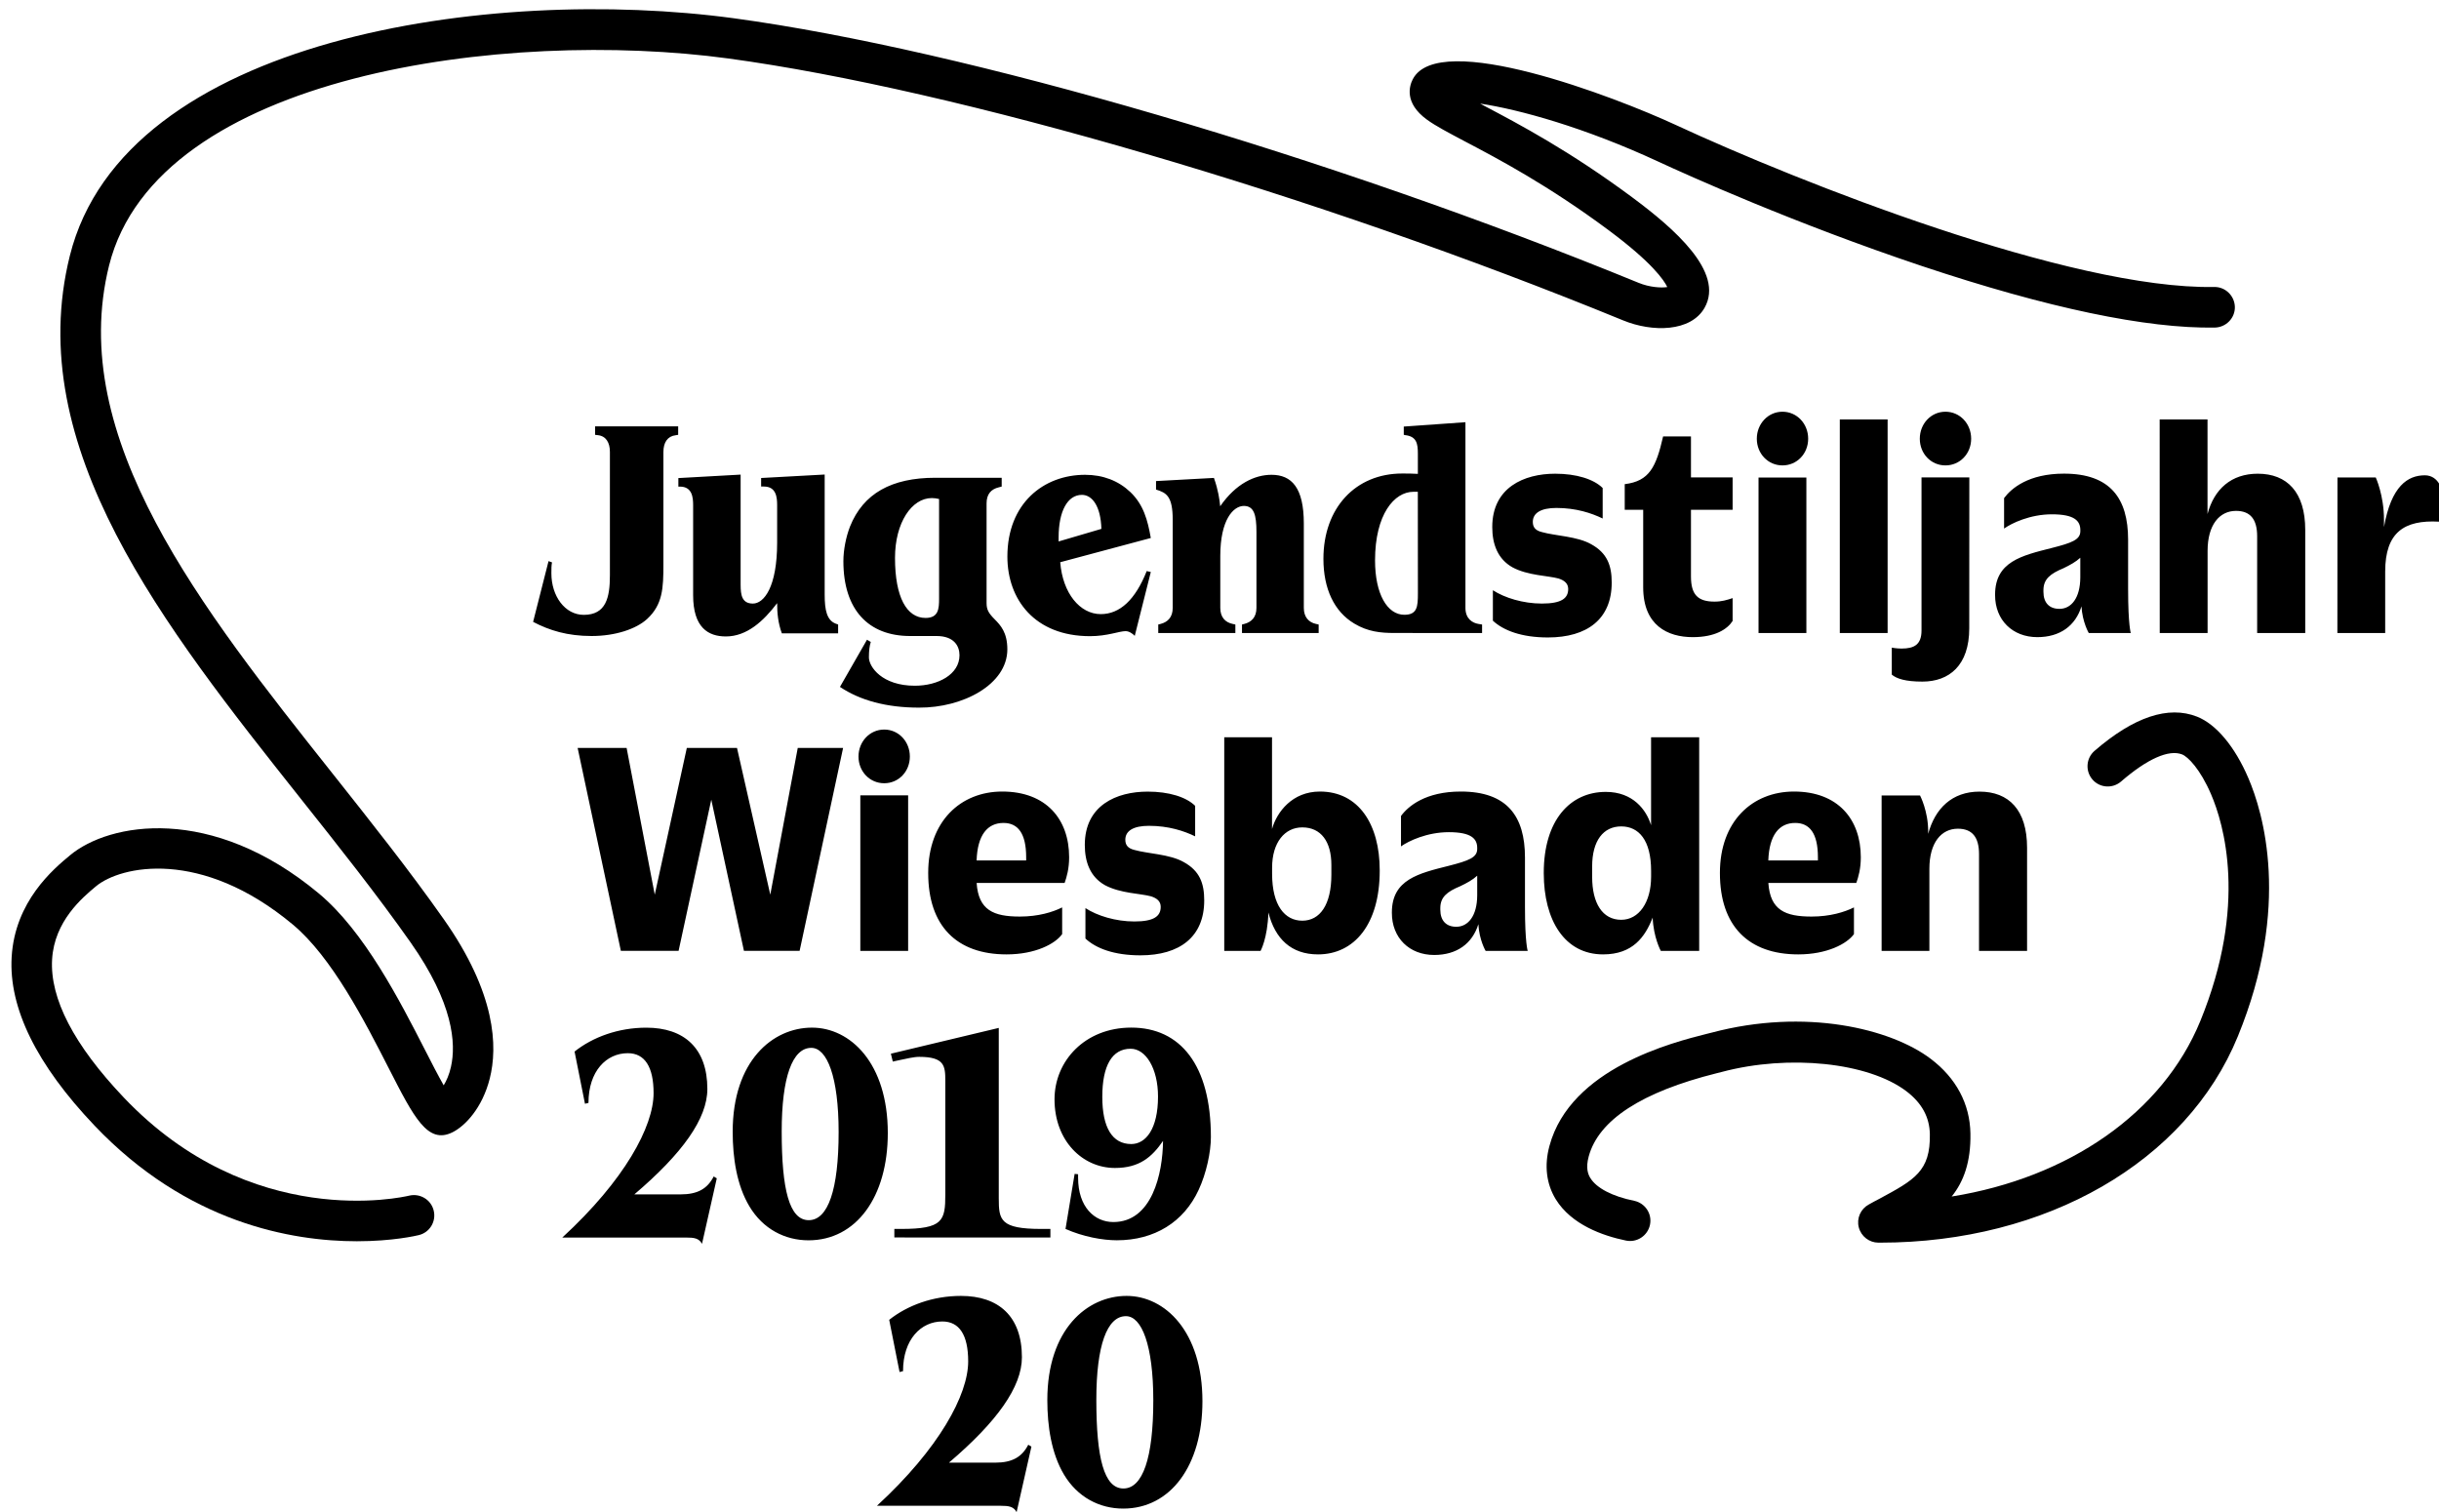
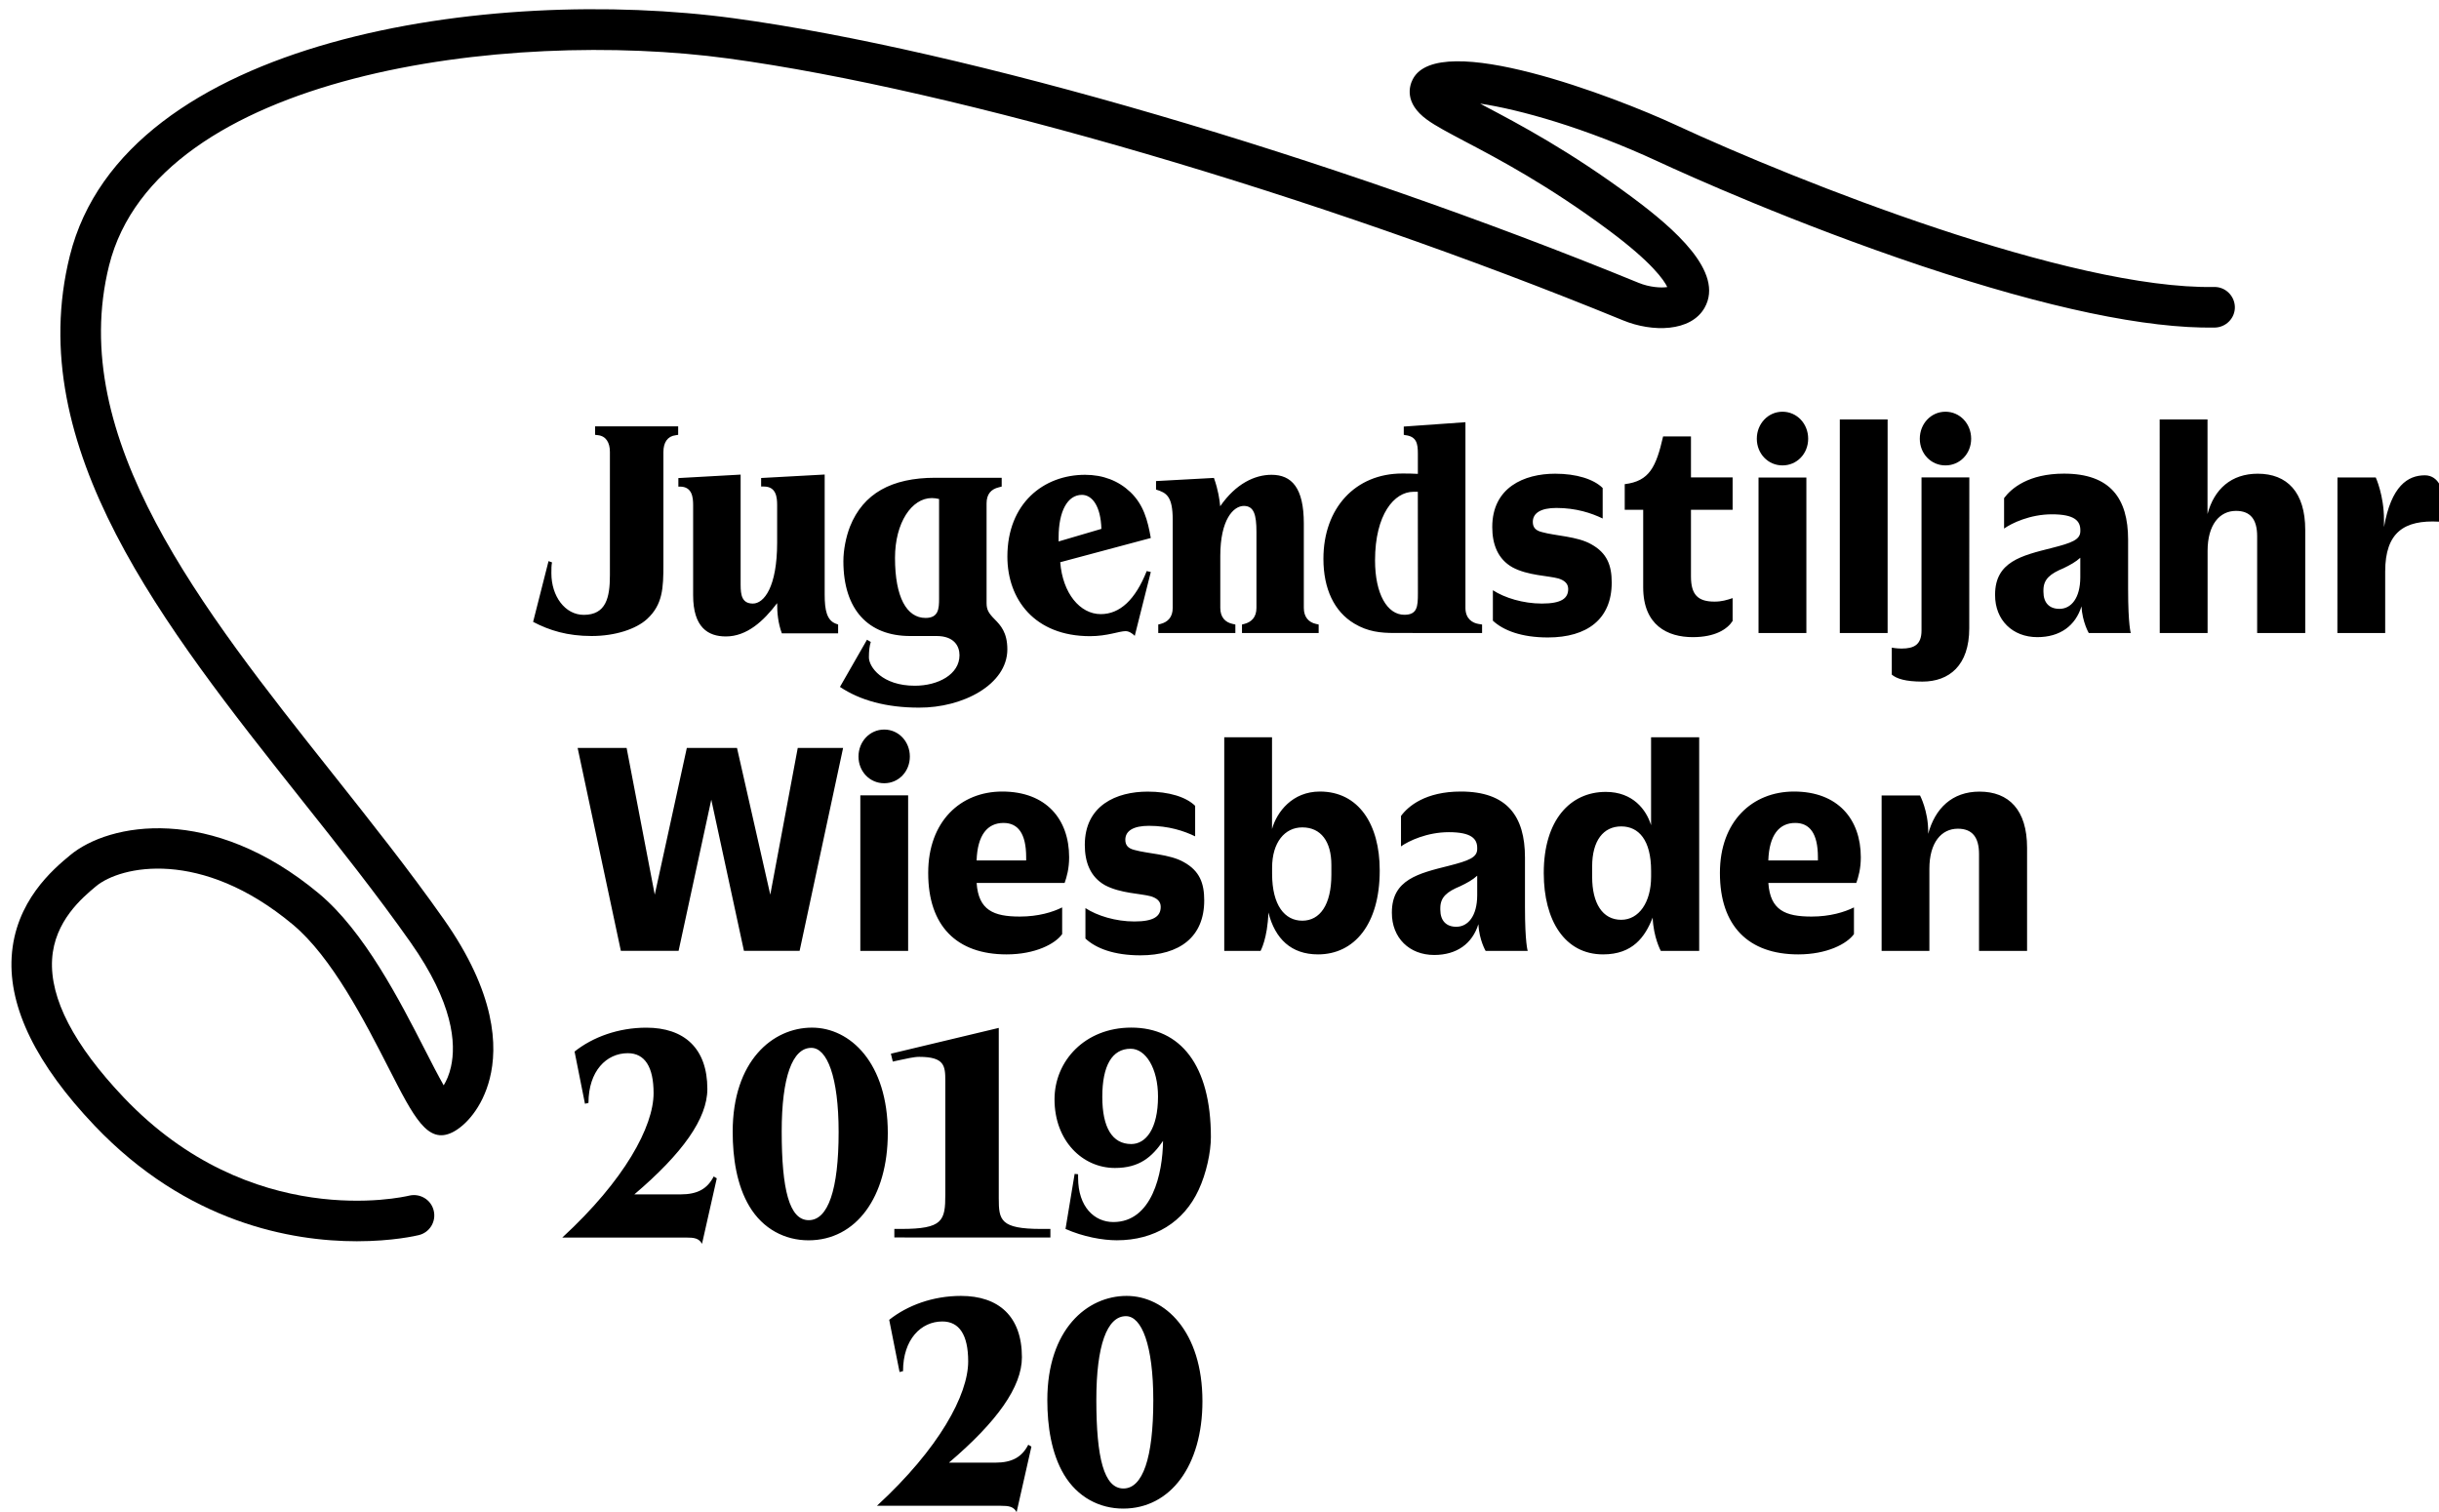
<svg xmlns="http://www.w3.org/2000/svg" xmlns:xlink="http://www.w3.org/1999/xlink" version="1.1" id="Ebene_1" x="0px" y="0px" width="62.596px" height="38.811px" viewBox="349.604 308.189 62.596 38.811" enable-background="new 349.604 308.189 62.596 38.811" xml:space="preserve">
  <g>
    <g>
      <defs>
        <rect id="SVGID_1_" x="349.896" y="308.426" width="62.303" height="38.574" />
      </defs>
      <clipPath id="SVGID_2_">
        <use xlink:href="#SVGID_1_" overflow="visible" />
      </clipPath>
      <path clip-path="url(#SVGID_2_)" d="M358.763,340.049c-1.664,0-4.354-0.464-6.736-2.972c-1.485-1.562-2.2-3.018-2.124-4.321    c0.083-1.435,1.074-2.262,1.498-2.614c1.007-0.841,3.632-1.315,6.387,0.981c1.167,0.975,2.069,2.737,2.729,4.026    c0.154,0.303,0.333,0.65,0.474,0.898c0.071-0.116,0.142-0.272,0.187-0.476c0.134-0.596,0.062-1.631-1.034-3.189    c-0.861-1.224-1.856-2.478-2.819-3.689c-3.517-4.435-7.154-9.019-5.929-13.938c1.397-5.611,10.808-6.942,17.043-6.097    c5.945,0.808,15.274,3.536,23.218,6.79c0.282,0.116,0.581,0.134,0.737,0.109c-0.085-0.18-0.395-0.633-1.498-1.454    c-1.554-1.156-2.836-1.833-3.685-2.279c-0.441-0.234-0.763-0.402-0.986-0.565c-0.588-0.428-0.45-0.867-0.363-1.035    c0.662-1.289,5.203,0.456,6.742,1.169c3.169,1.47,10.138,4.229,13.826,4.162c0.285-0.006,0.524,0.225,0.531,0.512    c0.006,0.287-0.226,0.523-0.513,0.53c-1.755,0.029-4.285-0.5-7.518-1.579c-3.274-1.096-6.006-2.328-6.767-2.681    c-1.896-0.879-3.569-1.338-4.571-1.489c0.034,0.02,0.069,0.036,0.104,0.057c0.877,0.462,2.201,1.16,3.82,2.365    c1.035,0.771,2.354,1.9,1.836,2.818c-0.353,0.623-1.342,0.633-2.092,0.324c-7.869-3.225-17.098-5.925-22.963-6.722    c-5.684-0.772-14.664,0.385-15.894,5.315c-1.101,4.424,2.374,8.803,5.735,13.038c0.971,1.225,1.976,2.489,2.854,3.739    c1.347,1.911,1.386,3.277,1.182,4.088c-0.192,0.763-0.635,1.221-0.955,1.381c-0.637,0.319-0.989-0.374-1.632-1.631    c-0.617-1.208-1.464-2.863-2.468-3.7c-2.354-1.964-4.421-1.509-5.053-0.981c-0.347,0.289-1.068,0.893-1.125,1.875    c-0.059,1.006,0.561,2.198,1.839,3.545c3.272,3.443,7.162,2.559,7.327,2.519c0.279-0.065,0.561,0.104,0.628,0.385    c0.068,0.278-0.102,0.56-0.381,0.628C360.289,339.907,359.683,340.049,358.763,340.049" />
    </g>
    <g>
      <defs>
-         <rect id="SVGID_3_" x="349.896" y="308.426" width="62.303" height="38.574" />
-       </defs>
+         </defs>
      <clipPath id="SVGID_4_">
        <use xlink:href="#SVGID_3_" overflow="visible" />
      </clipPath>
      <path clip-path="url(#SVGID_4_)" d="M397.856,340.085h-0.044c-0.236-0.001-0.443-0.162-0.503-0.392    c-0.06-0.23,0.046-0.472,0.253-0.585c0.096-0.055,0.189-0.104,0.28-0.151c0.896-0.484,1.308-0.704,1.291-1.657    c-0.009-0.439-0.207-0.802-0.606-1.104c-0.976-0.737-3.01-0.95-4.729-0.494c-0.036,0.009-0.081,0.021-0.135,0.034    c-1.93,0.482-3.034,1.203-3.286,2.138c-0.081,0.3-0.015,0.46,0.043,0.553c0.157,0.257,0.567,0.472,1.126,0.584    c0.281,0.06,0.463,0.334,0.404,0.615c-0.059,0.282-0.334,0.463-0.614,0.406c-0.601-0.124-1.401-0.408-1.804-1.06    c-0.241-0.394-0.299-0.866-0.162-1.37c0.539-1.999,3.175-2.659,4.039-2.877c0.048-0.013,0.089-0.021,0.121-0.03    c2.41-0.64,4.604-0.101,5.623,0.67c0.654,0.494,1.008,1.157,1.021,1.918c0.013,0.74-0.178,1.241-0.481,1.618    c3.006-0.483,5.414-2.145,6.381-4.504c1.222-2.986,0.601-5.067,0.275-5.823c-0.277-0.646-0.595-0.964-0.743-1.021    c-0.338-0.133-0.895,0.114-1.566,0.696c-0.218,0.188-0.548,0.165-0.734-0.052c-0.188-0.218-0.164-0.547,0.053-0.735    c1.008-0.872,1.894-1.168,2.629-0.879c0.49,0.192,0.974,0.769,1.32,1.58c0.376,0.877,1.102,3.278-0.271,6.628    C405.721,338.01,402.119,340.085,397.856,340.085" />
    </g>
    <g>
      <defs>
        <rect id="SVGID_5_" x="349.896" y="308.426" width="62.303" height="38.574" />
      </defs>
      <clipPath id="SVGID_6_">
        <use xlink:href="#SVGID_5_" overflow="visible" />
      </clipPath>
      <path clip-path="url(#SVGID_6_)" d="M409.592,324.438h1.227v-1.58c0-1.004,0.488-1.329,1.381-1.279v-0.979    c-0.062-0.104-0.178-0.211-0.363-0.211c-0.436,0-0.862,0.27-1.049,1.328v-0.188c0-0.627-0.211-1.084-0.211-1.084h-0.983    L409.592,324.438L409.592,324.438z M405.033,324.438h1.228v-2.109c0-0.669,0.305-1.027,0.729-1.027    c0.365,0,0.543,0.212,0.543,0.652v2.484h1.234v-2.647c0-0.971-0.466-1.443-1.219-1.443c-0.676,0-1.118,0.392-1.289,1.035v-2.428    h-1.228L405.033,324.438L405.033,324.438z M402.459,323.817c-0.258,0-0.411-0.153-0.411-0.439v-0.041    c0-0.285,0.178-0.423,0.512-0.562c0.17-0.082,0.318-0.163,0.434-0.27v0.505C402.992,323.541,402.761,323.817,402.459,323.817     M401.891,324.543c0.584,0,0.979-0.293,1.133-0.79c0.024,0.407,0.188,0.685,0.188,0.685h1.078c0,0-0.069-0.203-0.069-1.125v-1.271    c0-1.061-0.457-1.696-1.646-1.696c-0.908,0-1.35,0.376-1.537,0.628v0.782c0.193-0.138,0.668-0.366,1.228-0.366    c0.582,0,0.729,0.17,0.729,0.407v0.025c0,0.22-0.217,0.301-0.729,0.431c-0.775,0.196-1.459,0.351-1.459,1.199v0.008    C400.805,324.104,401.255,324.543,401.891,324.543 M400.146,320.443h-1.227v3.929c0,0.367-0.193,0.464-0.513,0.464    c-0.133,0-0.25-0.024-0.25-0.024v0.693c0.125,0.105,0.352,0.179,0.785,0.179c0.69,0,1.203-0.416,1.203-1.368L400.146,320.443    L400.146,320.443z M399.533,320.135c0.373,0,0.66-0.302,0.66-0.685c0-0.384-0.287-0.693-0.66-0.693s-0.658,0.311-0.658,0.693    S399.16,320.135,399.533,320.135 M396.822,324.438h1.227v-5.482h-1.227V324.438z M394.736,324.438h1.228v-3.992h-1.228V324.438z     M395.35,320.135c0.373,0,0.66-0.302,0.66-0.685c0-0.384-0.287-0.693-0.66-0.693c-0.371,0-0.658,0.311-0.658,0.693    S394.979,320.135,395.35,320.135 M393.048,324.543c0.574,0,0.886-0.203,1.023-0.415v-0.587c-0.146,0.049-0.278,0.09-0.465,0.09    c-0.428,0-0.604-0.179-0.604-0.645v-1.712h1.069v-0.831h-1.069v-1.052h-0.715c-0.179,0.783-0.351,1.149-0.985,1.225v0.658h0.474    v1.988C391.775,324.242,392.404,324.543,393.048,324.543 M389.329,324.551c1.011,0,1.639-0.472,1.639-1.409    c0-0.438-0.117-0.759-0.527-0.984c-0.356-0.204-0.924-0.214-1.266-0.312c-0.163-0.04-0.232-0.122-0.232-0.261    c0-0.229,0.209-0.358,0.605-0.358c0.504,0,0.899,0.131,1.188,0.271v-0.783c-0.232-0.229-0.676-0.367-1.219-0.367    c-0.799,0-1.615,0.353-1.615,1.37c0,0.44,0.142,0.822,0.521,1.034c0.395,0.212,0.915,0.212,1.18,0.286    c0.154,0.049,0.248,0.13,0.248,0.269c0,0.244-0.179,0.374-0.676,0.374c-0.48,0-0.954-0.146-1.257-0.342v0.782    C388.189,324.372,388.654,324.551,389.329,324.551 M385.994,323.42c0,0.339-0.016,0.549-0.348,0.549    c-0.438,0-0.752-0.533-0.752-1.396c0-1.181,0.493-1.761,0.986-1.761h0.112L385.994,323.42L385.994,323.42z M387.641,324.438    v-0.219l-0.098-0.016c-0.138-0.024-0.329-0.121-0.329-0.411v-4.766l-1.583,0.112v0.21l0.031,0.009    c0.3,0.032,0.331,0.219,0.331,0.477v0.518c-0.139-0.009-0.274-0.009-0.403-0.009c-1.195,0-2.021,0.881-2.021,2.189    c0,0.767,0.275,1.354,0.791,1.662c0.349,0.211,0.681,0.242,1.026,0.242L387.641,324.438L387.641,324.438z M383.447,324.438v-0.219    l-0.072-0.016c-0.178-0.04-0.309-0.169-0.309-0.411v-2.165c0-0.92-0.312-1.251-0.83-1.251c-0.428,0-0.914,0.226-1.316,0.807    c-0.017-0.169-0.049-0.411-0.161-0.727l-1.486,0.081v0.218c0.266,0.081,0.428,0.17,0.428,0.775v2.262    c0,0.242-0.129,0.363-0.307,0.411l-0.064,0.016v0.219h1.979v-0.219l-0.073-0.016c-0.185-0.04-0.314-0.169-0.314-0.411v-1.333    c0-0.938,0.34-1.284,0.605-1.284c0.258,0,0.323,0.228,0.323,0.662v1.955c0,0.242-0.129,0.363-0.308,0.411l-0.063,0.016v0.219    H383.447L383.447,324.438z M377.871,321.764l-1.098,0.323v-0.104c0-0.671,0.227-1.092,0.598-1.092    C377.637,320.892,377.854,321.183,377.871,321.764 M379.139,322.871l-0.105-0.024c-0.291,0.734-0.687,1.105-1.179,1.105    c-0.533,0-0.977-0.532-1.041-1.332l2.325-0.622c-0.081-0.46-0.187-0.855-0.525-1.179c-0.307-0.291-0.702-0.443-1.162-0.443    c-1.066,0-1.994,0.734-1.994,2.099c0,1.1,0.701,2.043,2.122,2.043c0.445,0,0.744-0.129,0.913-0.129    c0.09,0,0.179,0.064,0.234,0.121L379.139,322.871z M373.705,323.557c0,0.26-0.016,0.493-0.347,0.493    c-0.485,0-0.784-0.533-0.784-1.542c0-0.904,0.429-1.535,0.945-1.535c0.064,0,0.121,0.009,0.186,0.024V323.557L373.705,323.557z     M375.457,324.856c0-0.437-0.178-0.621-0.322-0.768c-0.161-0.162-0.211-0.25-0.211-0.42v-2.56c0-0.233,0.113-0.363,0.315-0.411    l0.073-0.019v-0.226h-1.705c-1.121,0-1.848,0.403-2.188,1.252c-0.104,0.266-0.17,0.604-0.17,0.889    c0,1.243,0.638,1.921,1.713,1.921h0.678c0.452,0,0.589,0.26,0.589,0.493c0,0.492-0.548,0.783-1.147,0.783    c-0.839,0-1.178-0.484-1.178-0.728c0-0.17,0.017-0.3,0.048-0.396l-0.097-0.057l-0.694,1.211c0.518,0.347,1.195,0.532,2.027,0.532    C374.311,326.359,375.457,325.761,375.457,324.856 M371.114,324.438v-0.219l-0.063-0.023c-0.227-0.088-0.282-0.348-0.282-0.742    v-3.085l-1.631,0.089v0.219h0.071c0.315,0,0.34,0.274,0.34,0.477v0.961c0,1.146-0.34,1.566-0.622,1.566s-0.315-0.219-0.315-0.484    v-2.826l-1.598,0.089v0.219h0.04c0.314,0,0.339,0.274,0.339,0.477v2.31c0,0.832,0.387,1.059,0.84,1.059    c0.541,0,0.969-0.396,1.316-0.855c0,0.251,0.023,0.509,0.121,0.775h1.444V324.438z M367.009,319.35v-0.218h-2.132v0.218    l0.072,0.009c0.21,0.023,0.308,0.193,0.308,0.429v3.166c0,0.572-0.098,1.017-0.671,1.017c-0.484,0-0.831-0.484-0.831-1.065    c0-0.12,0-0.201,0.016-0.282l-0.089-0.032l-0.396,1.559c0.42,0.22,0.881,0.363,1.502,0.363c0.606,0,1.14-0.178,1.423-0.436    c0.402-0.371,0.419-0.792,0.419-1.405v-2.883c0-0.242,0.104-0.404,0.314-0.429L367.009,319.35z" />
    </g>
    <g>
      <defs>
        <rect id="SVGID_7_" x="349.896" y="308.426" width="62.303" height="38.574" />
      </defs>
      <clipPath id="SVGID_8_">
        <use xlink:href="#SVGID_7_" overflow="visible" />
      </clipPath>
      <path clip-path="url(#SVGID_8_)" d="M379.203,344.134c0,1.485-0.273,2.261-0.767,2.261c-0.501,0-0.695-0.792-0.695-2.276    c0-1.396,0.275-2.147,0.759-2.147C378.904,341.97,379.203,342.713,379.203,344.134 M380.464,344.157    c0-1.793-0.962-2.705-1.946-2.705c-1.01,0-2.035,0.855-2.035,2.674c0,0.67,0.105,1.372,0.428,1.913    c0.348,0.581,0.912,0.872,1.519,0.872C379.647,346.911,380.464,345.805,380.464,344.157 M376.075,345.32l-0.081-0.048    c-0.162,0.314-0.41,0.46-0.848,0.46h-1.188c1.235-1.051,1.873-1.946,1.873-2.705c0-1.051-0.597-1.575-1.565-1.575    c-0.718,0-1.373,0.242-1.841,0.614l0.266,1.34l0.089-0.023c0-0.815,0.461-1.275,1.009-1.275c0.437,0,0.663,0.347,0.663,1.025    c0,0.855-0.743,2.235-2.342,3.706h3.174c0.209,0,0.331,0.017,0.411,0.162L376.075,345.32z" />
    </g>
    <g>
      <defs>
        <rect id="SVGID_9_" x="349.896" y="308.426" width="62.303" height="38.574" />
      </defs>
      <clipPath id="SVGID_10_">
        <use xlink:href="#SVGID_9_" overflow="visible" />
      </clipPath>
      <path clip-path="url(#SVGID_10_)" d="M379.324,336.335c0,0.831-0.314,1.219-0.687,1.219c-0.485,0-0.743-0.42-0.743-1.211    c0-0.8,0.25-1.235,0.727-1.235C379.01,335.106,379.324,335.615,379.324,336.335 M380.681,337.376c0-1.85-0.783-2.811-2.043-2.811    c-1.188,0-1.97,0.855-1.97,1.841c0,1.065,0.718,1.762,1.551,1.762c0.629,0,0.952-0.283,1.234-0.695    c-0.008,0.84-0.282,2.083-1.275,2.083c-0.485,0-0.905-0.387-0.905-1.138v-0.089l-0.089-0.009l-0.234,1.413    c0.453,0.201,0.953,0.291,1.317,0.291c0.969,0,1.719-0.47,2.099-1.292C380.566,338.305,380.681,337.756,380.681,337.376     M376.562,339.952v-0.219h-0.234c-1.05,0-1.091-0.227-1.091-0.782v-4.378l-2.769,0.662l0.049,0.202l0.185-0.04    c0.162-0.032,0.348-0.081,0.492-0.081c0.647,0,0.671,0.227,0.671,0.613v2.924c0,0.67-0.064,0.88-1.131,0.88h-0.177v0.219H376.562z     M371.127,337.247c0,1.485-0.273,2.261-0.767,2.261c-0.5,0-0.694-0.791-0.694-2.276c0-1.396,0.275-2.147,0.759-2.147    C370.829,335.083,371.127,335.826,371.127,337.247 M372.389,337.271c0-1.794-0.961-2.705-1.946-2.705    c-1.01,0-2.035,0.855-2.035,2.673c0,0.671,0.105,1.373,0.429,1.914c0.347,0.581,0.911,0.872,1.519,0.872    C371.573,340.024,372.389,338.918,372.389,337.271 M368,338.434l-0.079-0.048c-0.162,0.315-0.412,0.46-0.849,0.46h-1.188    c1.235-1.05,1.874-1.945,1.874-2.705c0-1.05-0.599-1.574-1.567-1.574c-0.718,0-1.373,0.241-1.841,0.613l0.267,1.34l0.09-0.022    c0-0.816,0.459-1.276,1.009-1.276c0.435,0,0.662,0.348,0.662,1.026c0,0.854-0.743,2.235-2.343,3.706h3.174    c0.211,0,0.332,0.016,0.412,0.161L368,338.434z" />
    </g>
    <g>
      <defs>
        <rect id="SVGID_11_" x="349.896" y="308.426" width="62.303" height="38.574" />
      </defs>
      <clipPath id="SVGID_12_">
        <use xlink:href="#SVGID_11_" overflow="visible" />
      </clipPath>
      <path clip-path="url(#SVGID_12_)" d="M397.895,332.596h1.226v-2.109c0-0.668,0.305-1.027,0.731-1.027    c0.363,0,0.543,0.212,0.543,0.652v2.484h1.233v-2.647c0-0.971-0.467-1.441-1.221-1.441c-0.705,0-1.141,0.433-1.317,1.084v-0.065    c0-0.522-0.209-0.92-0.209-0.92h-0.986V332.596L397.895,332.596z M395.677,329.312c0.373,0,0.583,0.27,0.583,0.88v0.082h-1.273    C395.01,329.621,395.266,329.312,395.677,329.312 M397.245,330.853c0.055-0.154,0.116-0.366,0.116-0.66    c0-0.978-0.59-1.687-1.715-1.687c-1.072,0-1.901,0.766-1.901,2.086v0.008c0,1.354,0.729,2.086,2.011,2.086    c0.736,0,1.249-0.27,1.429-0.521v-0.685c-0.242,0.121-0.615,0.235-1.088,0.235c-0.675,0-1.062-0.163-1.109-0.863H397.245    L397.245,330.853z M391.212,331.798c-0.481,0-0.746-0.425-0.746-1.101v-0.27c0-0.66,0.288-1.026,0.746-1.026    c0.449,0,0.767,0.35,0.767,1.141v0.147C391.979,331.357,391.662,331.798,391.212,331.798 M390.746,332.686    c0.761,0,1.078-0.447,1.273-0.944c0.021,0.513,0.209,0.854,0.209,0.854h0.985v-5.483h-1.235v2.257    c-0.123-0.398-0.465-0.855-1.162-0.855c-0.916,0-1.592,0.727-1.592,2.079v0.008C389.225,331.812,389.761,332.686,390.746,332.686     M386.979,331.977c-0.256,0-0.41-0.154-0.41-0.439v-0.04c0-0.286,0.178-0.424,0.511-0.562c0.171-0.081,0.319-0.163,0.436-0.27    v0.505C387.514,331.7,387.281,331.977,386.979,331.977 M386.412,332.701c0.582,0,0.979-0.293,1.134-0.79    c0.022,0.408,0.186,0.685,0.186,0.685h1.08c0,0-0.07-0.203-0.07-1.124V330.2c0-1.061-0.459-1.694-1.646-1.694    c-0.907,0-1.351,0.375-1.536,0.627v0.781c0.192-0.138,0.668-0.365,1.227-0.365c0.582,0,0.729,0.171,0.729,0.406v0.025    c0,0.22-0.217,0.301-0.729,0.432c-0.775,0.195-1.461,0.351-1.461,1.197v0.009C385.324,332.262,385.775,332.701,386.412,332.701     M383.027,331.821c-0.449,0-0.775-0.392-0.775-1.205v-0.155c0-0.652,0.326-1.035,0.775-1.035c0.481,0,0.746,0.367,0.746,0.962    v0.253C383.773,331.414,383.479,331.821,383.027,331.821 M383.431,332.686c0.925,0,1.583-0.767,1.583-2.15v-0.009    c0-1.182-0.543-2.021-1.535-2.021c-0.707,0-1.104,0.521-1.229,0.961v-2.354h-1.226v5.483h0.932c0,0,0.179-0.317,0.201-0.985    C382.329,332.286,382.74,332.686,383.431,332.686 M378.872,332.71c1.009,0,1.638-0.473,1.638-1.41    c0-0.439-0.116-0.758-0.527-0.984c-0.357-0.204-0.924-0.213-1.266-0.311c-0.163-0.041-0.232-0.122-0.232-0.262    c0-0.229,0.209-0.357,0.605-0.357c0.504,0,0.899,0.13,1.187,0.27v-0.783c-0.231-0.228-0.675-0.365-1.218-0.365    c-0.8,0-1.614,0.351-1.614,1.368c0,0.44,0.14,0.823,0.52,1.035c0.396,0.211,0.916,0.211,1.18,0.285    c0.155,0.049,0.248,0.13,0.248,0.27c0,0.243-0.178,0.375-0.675,0.375c-0.481,0-0.955-0.146-1.257-0.343v0.781    C377.73,332.531,378.195,332.71,378.872,332.71 M375.358,329.312c0.372,0,0.582,0.27,0.582,0.88v0.082h-1.272    C374.69,329.621,374.947,329.312,375.358,329.312 M376.927,330.853c0.054-0.154,0.116-0.366,0.116-0.66    c0-0.978-0.591-1.687-1.717-1.687c-1.069,0-1.9,0.766-1.9,2.086v0.008c0,1.354,0.729,2.086,2.011,2.086    c0.737,0,1.249-0.27,1.427-0.521v-0.685c-0.24,0.121-0.613,0.235-1.086,0.235c-0.675,0-1.062-0.163-1.109-0.863H376.927    L376.927,330.853z M371.684,332.596h1.227v-3.993h-1.227V332.596z M372.297,328.293c0.371,0,0.658-0.302,0.658-0.685    c0-0.384-0.287-0.693-0.658-0.693c-0.373,0-0.66,0.311-0.66,0.693C371.637,327.99,371.924,328.293,372.297,328.293     M369.373,331.153l-0.854-3.766h-1.288l-0.823,3.766l-0.722-3.766h-1.257l1.109,5.207h1.482l0.839-3.879l0.838,3.879h1.429    l1.116-5.207h-1.164L369.373,331.153z" />
    </g>
  </g>
</svg>